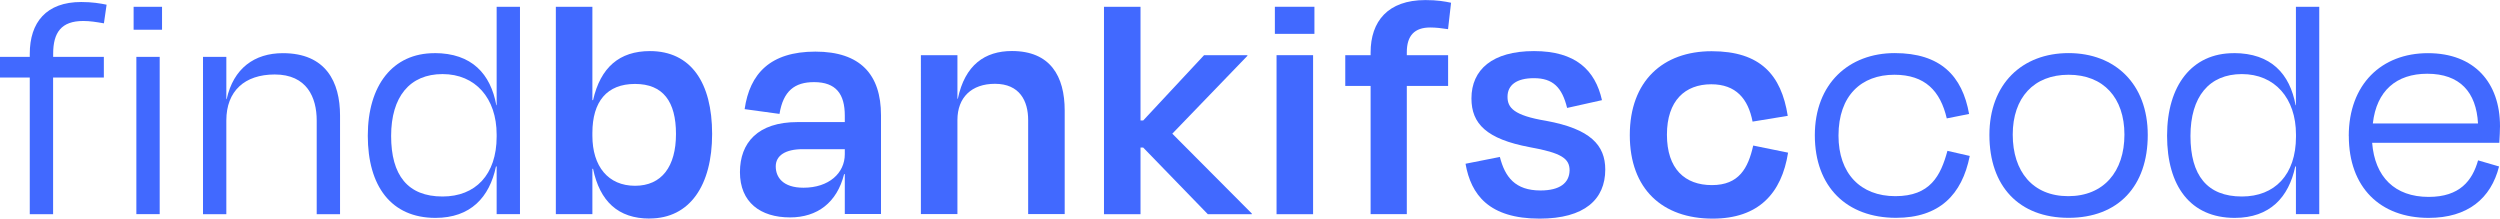
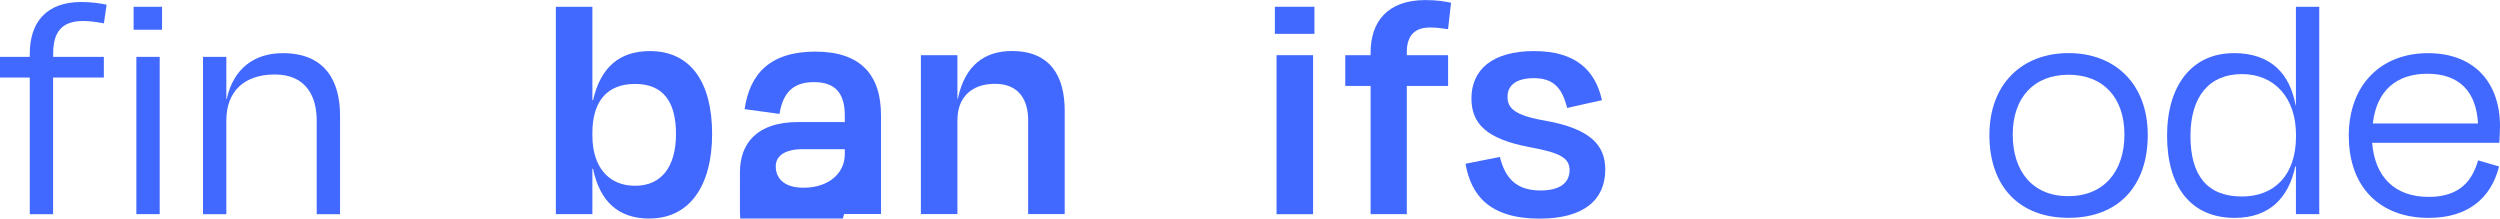
<svg xmlns="http://www.w3.org/2000/svg" id="Layer_2" data-name="Layer 2" viewBox="0 0 372.9 32.6">
  <g id="Layer_1-2" data-name="Layer 1">
    <g>
      <path d="m7.92,8.48h7.57v3.08h-7.57v20.39h-3.48V11.56H0v-3.08h4.44v-.45C4.44,3.33,6.91.3,12.11.3c1.62,0,2.83.2,3.79.4l-.4,2.78c-1.16-.2-2.07-.35-3.08-.35-3.28,0-4.49,1.72-4.49,4.89v.45Z" style="fill: #4169ff;" />
      <path d="m24.17,4.44h-4.24V1.01h4.24v3.43Zm-.35,27.5h-3.48V8.48h3.48v23.46Z" style="fill: #4169ff;" />
      <path d="m33.76,14.79h.05c1.01-4.59,4.14-6.86,8.38-6.86,6.41,0,8.53,4.29,8.53,9.29v14.73h-3.48v-13.98c0-3.43-1.46-6.86-6.26-6.86-4.49,0-7.22,2.47-7.22,6.86v13.98h-3.48V8.48h3.48v6.31Z" style="fill: #4169ff;" />
-       <path d="m64.8,7.92c5.6,0,8.38,3.13,9.23,7.77h.05V1.01h3.48v30.93h-3.48v-7.11h-.1c-.96,4.59-3.78,7.67-9.03,7.67-6.61,0-10.09-4.74-10.09-12.26s3.73-12.31,9.94-12.31Zm9.28,12.16c0-5.45-3.18-9.03-8.07-9.03s-7.67,3.38-7.67,9.23,2.47,9.03,7.67,9.03c4.89,0,8.07-3.23,8.07-8.93v-.3Z" style="fill: #4169ff;" />
      <path d="m96.89,32.6c-4.69,0-7.42-2.57-8.43-7.42h-.1v6.76h-5.45V1.01h5.45v13.93h.1c1.11-4.89,3.94-7.32,8.48-7.32,6.11,0,9.28,4.69,9.28,12.36s-3.33,12.61-9.33,12.61Zm-8.53-12.36c0,4.59,2.37,7.47,6.36,7.47s6.11-2.88,6.11-7.72-1.92-7.47-6.11-7.47-6.36,2.62-6.36,7.32v.4Z" style="fill: #4169ff;" />
-       <path d="m110.37,25.68c0-4.39,2.67-7.47,8.58-7.47h7.06v-.96c0-3.23-1.31-5-4.59-5-2.88,0-4.59,1.31-5.15,4.74l-5.2-.71c.76-5.3,3.83-8.58,10.55-8.58s9.79,3.43,9.79,9.49v14.73h-5.4v-5.95h-.1c-1.06,4.24-3.99,6.46-8.07,6.46-4.44,0-7.47-2.27-7.47-6.76Zm15.64-3.43h-6.26c-2.62,0-4.04.96-4.04,2.57s1.06,3.18,4.14,3.18c3.78,0,6.16-2.17,6.16-5v-.76Z" style="fill: #4169ff;" />
+       <path d="m110.37,25.68c0-4.39,2.67-7.47,8.58-7.47h7.06v-.96c0-3.23-1.31-5-4.59-5-2.88,0-4.59,1.31-5.15,4.74l-5.2-.71c.76-5.3,3.83-8.58,10.55-8.58s9.79,3.43,9.79,9.49v14.73h-5.4h-.1c-1.06,4.24-3.99,6.46-8.07,6.46-4.44,0-7.47-2.27-7.47-6.76Zm15.64-3.43h-6.26c-2.62,0-4.04.96-4.04,2.57s1.06,3.18,4.14,3.18c3.78,0,6.16-2.17,6.16-5v-.76Z" style="fill: #4169ff;" />
      <path d="m142.82,14.73h.05c1.06-5.05,4.04-7.12,8.07-7.12,5.7,0,7.87,3.73,7.87,8.88v15.44h-5.45v-14.03c0-2.83-1.26-5.4-4.95-5.4-3.48,0-5.6,2.02-5.6,5.4v14.03h-5.45V8.23h5.45v6.51Z" style="fill: #4169ff;" />
-       <path d="m170.12,1.01v16.96h.4l9.08-9.74h6.46v.1l-11.2,11.61,11.86,11.91v.1h-6.56l-9.64-9.94h-.4v9.94h-5.45V1.01h5.45Z" style="fill: #4169ff;" />
      <path d="m196.06,5.05h-5.9V1.01h5.9v4.04Zm-.2,26.9h-5.45V8.23h5.45v23.72Z" style="fill: #4169ff;" />
      <path d="m209.84,8.23h6.16v4.59h-6.16v19.12h-5.4V12.82h-3.78v-4.59h3.78v-.4c0-4.64,2.57-7.82,8.17-7.82,1.77,0,2.88.2,3.83.4l-.45,3.94c-.96-.15-1.82-.25-2.67-.25-2.32,0-3.48,1.21-3.48,3.68v.45Z" style="fill: #4169ff;" />
      <path d="m218.62,24.42l5.1-1.01c.76,2.98,2.27,5,6.06,5,2.88,0,4.29-1.11,4.34-2.98,0-1.77-1.16-2.62-5.96-3.48-6.41-1.21-8.68-3.48-8.68-7.27,0-4.29,3.13-7.06,9.33-7.06s9.13,2.83,10.14,7.32l-5.2,1.16c-.76-3.08-2.12-4.44-4.95-4.44-2.57,0-3.94,1.01-3.94,2.78,0,1.61.91,2.78,5.75,3.58,6.61,1.21,8.83,3.63,8.83,7.27,0,4.44-3.08,7.32-9.79,7.32-7.57,0-10.24-3.58-11.05-8.17Z" style="fill: #4169ff;" />
-       <path d="m261.41,18.12c-.66-3.38-2.47-5.55-6.16-5.55-3.89,0-6.61,2.42-6.61,7.52s2.67,7.52,6.71,7.52,5.4-2.52,6.16-5.9l5.2,1.06c-.96,6.06-4.39,9.84-11.25,9.84-7.47,0-12.36-4.39-12.36-12.46s4.95-12.51,12.21-12.51,10.39,3.53,11.35,9.64l-5.25.86Z" style="fill: #4169ff;" />
-       <path d="m290.38,17.66c-.96-4.09-3.23-6.51-7.82-6.51-4.9,0-8.33,3.08-8.33,9.08,0,5.65,3.28,9.03,8.48,9.03s6.76-3.03,7.77-6.76l3.33.76c-1.16,5.8-4.54,9.23-11,9.23-7.32,0-12.11-4.59-12.11-12.31s5.1-12.26,11.91-12.26,10.09,3.38,11.1,9.08l-3.33.66Z" style="fill: #4169ff;" />
      <path d="m296.74,20.13c0-7.62,4.89-12.21,11.81-12.21s11.81,4.59,11.81,12.21-4.39,12.36-11.81,12.36-11.81-4.74-11.81-12.36Zm3.48-.05c0,5.5,2.98,9.18,8.28,9.18s8.38-3.68,8.38-9.18-3.13-8.93-8.33-8.93-8.33,3.43-8.33,8.93Z" style="fill: #4169ff;" />
      <path d="m333.18,7.92c5.6,0,8.38,3.13,9.23,7.77h.05V1.01h3.48v30.93h-3.48v-7.11h-.1c-.96,4.59-3.78,7.67-9.03,7.67-6.61,0-10.09-4.74-10.09-12.26s3.73-12.31,9.94-12.31Zm9.29,12.16c0-5.45-3.18-9.03-8.07-9.03s-7.67,3.38-7.67,9.23,2.47,9.03,7.67,9.03c4.89,0,8.07-3.23,8.07-8.93v-.3Z" style="fill: #4169ff;" />
      <path d="m350.34,20.29c0-7.72,4.89-12.36,11.81-12.36s10.75,4.39,10.75,10.9c0,.61-.05,1.51-.1,2.47h-18.97c.4,5.1,3.38,8.07,8.43,8.07,4.64,0,6.51-2.42,7.37-5.45l3.13.91c-1.21,4.79-4.69,7.67-10.5,7.67-7.27,0-11.91-4.59-11.91-12.21Zm19.28-1.87c-.25-4.69-2.72-7.42-7.57-7.42-4.59,0-7.57,2.52-8.12,7.42h15.69Z" style="fill: #4169ff;" />
    </g>
  </g>
</svg>